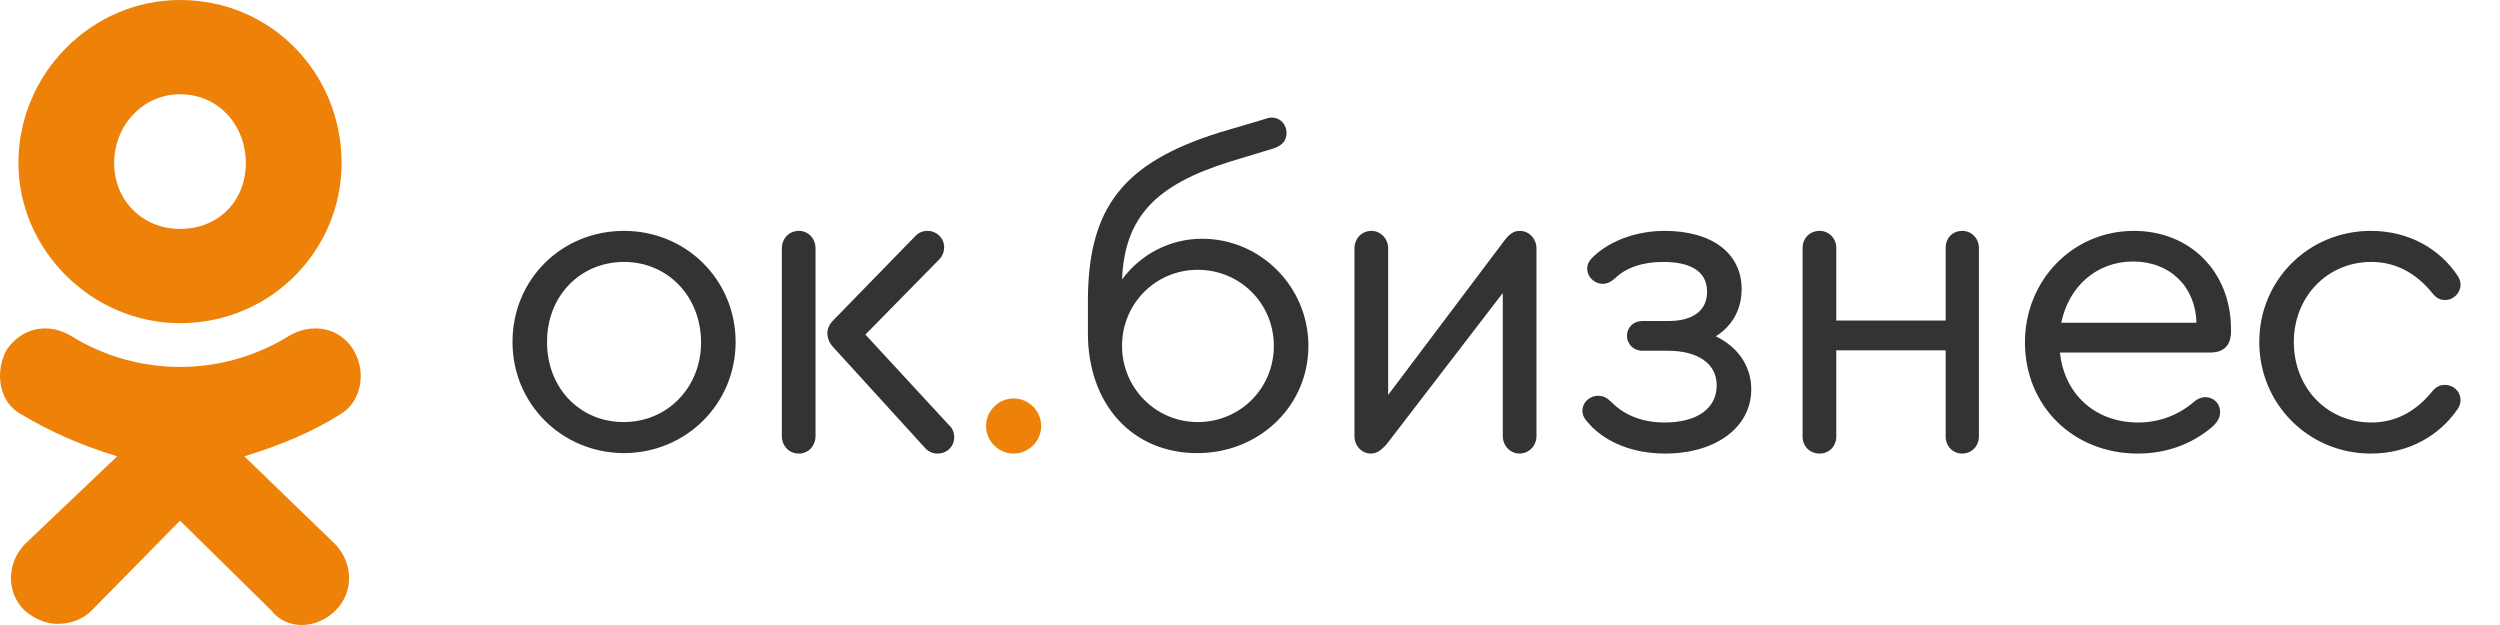
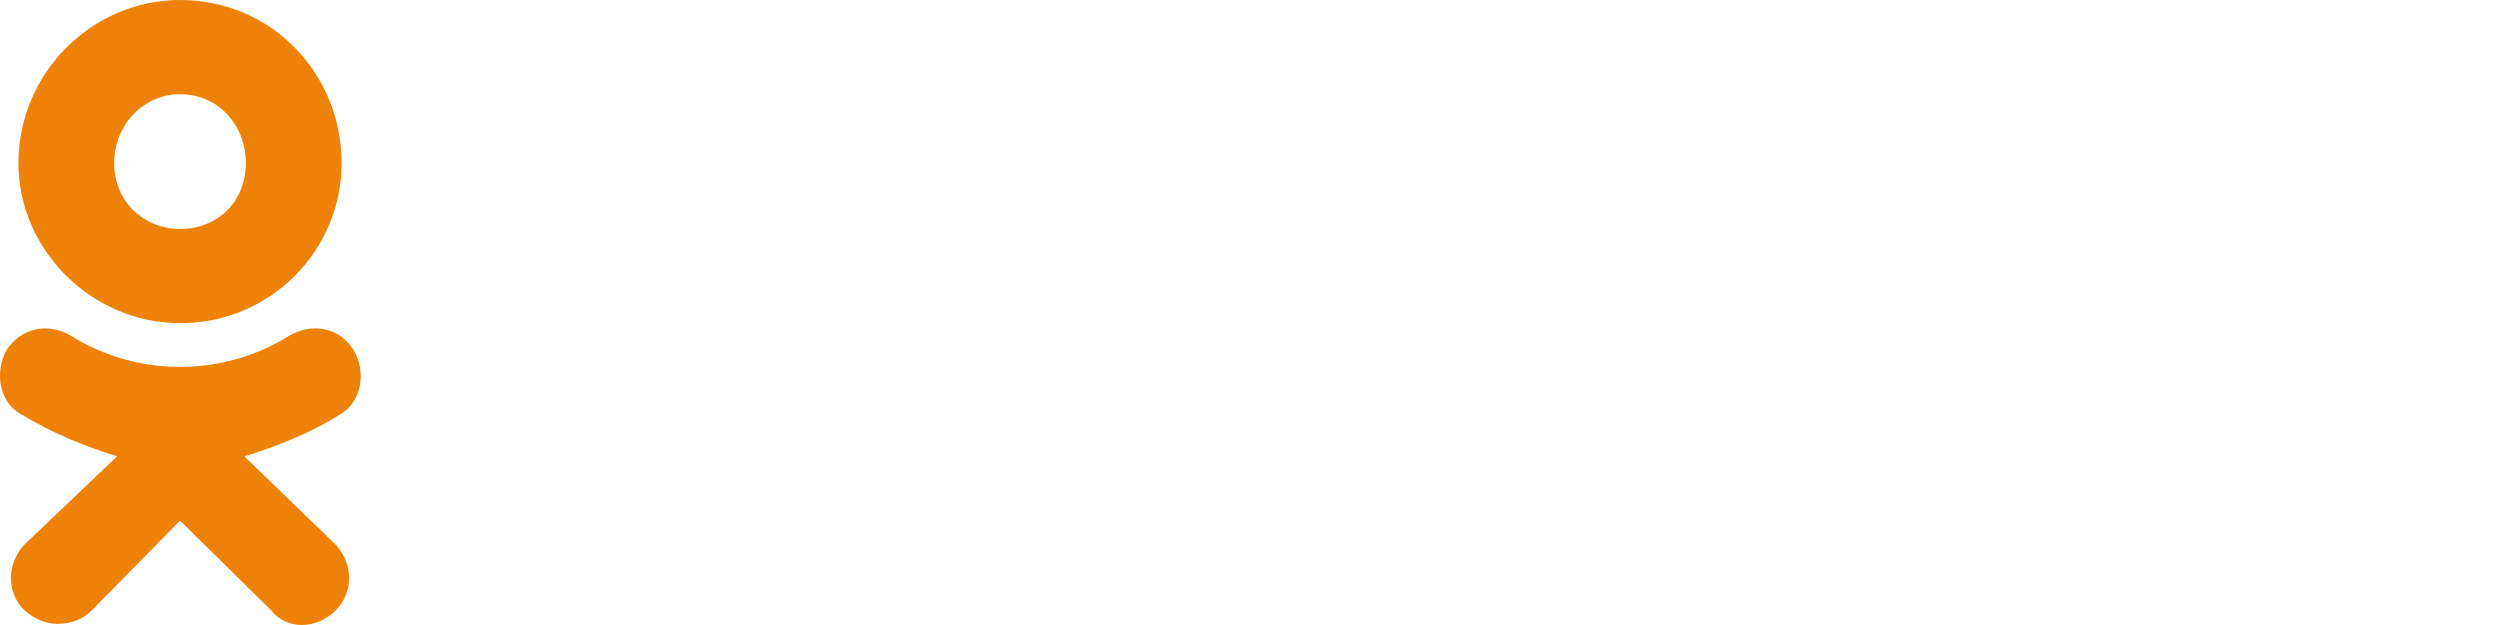
<svg xmlns="http://www.w3.org/2000/svg" width="160" height="40" viewBox="0 0 160 40" fill="none">
-   <path d="M39.94 14.776C35.936 14.776 32.8 17.884 32.8 21.888C32.8 25.836 35.936 28.972 39.912 29C43.916 29 47.08 25.836 47.08 21.888C47.08 17.912 43.916 14.776 39.94 14.776ZM39.94 16.764C42.74 16.764 44.868 18.976 44.868 21.916C44.868 24.8 42.712 27.012 39.912 27.012C37.112 27.012 35.012 24.828 35.012 21.916C34.984 18.976 37.112 16.764 39.94 16.764ZM51.13 14.776C50.486 14.776 50.038 15.28 50.038 15.896V27.908C50.038 28.524 50.486 29.028 51.13 29.028C51.746 29.028 52.194 28.524 52.194 27.908V15.896C52.194 15.28 51.746 14.776 51.13 14.776ZM60.762 27.236L55.386 21.412L60.118 16.596C60.314 16.4 60.426 16.12 60.426 15.812C60.426 15.252 59.95 14.776 59.362 14.776C59.054 14.776 58.802 14.888 58.606 15.084L53.258 20.572C53.062 20.796 52.95 21.048 52.95 21.328C52.95 21.608 53.062 21.888 53.23 22.112L59.25 28.72C59.446 28.916 59.698 29.028 60.006 29.028C60.622 29.028 61.07 28.552 61.07 27.992C61.07 27.684 60.958 27.404 60.762 27.236ZM76.934 15.28C74.862 15.28 72.986 16.288 71.81 17.884C71.978 13.908 73.938 11.836 78.698 10.352L81.47 9.512C82.086 9.316 82.338 8.98 82.338 8.504C82.338 7.972 81.946 7.524 81.386 7.524C81.218 7.524 81.05 7.58 80.714 7.692L78.054 8.476C71.894 10.408 69.626 13.264 69.626 19.284V21.328C69.626 25.892 72.482 29 76.626 29C80.602 29 83.738 25.976 83.738 22.14C83.738 18.36 80.686 15.28 76.934 15.28ZM76.654 27.012C73.966 27.012 71.81 24.828 71.81 22.14C71.81 19.424 73.966 17.268 76.654 17.268C79.37 17.268 81.526 19.424 81.526 22.14C81.526 24.856 79.37 27.012 76.654 27.012ZM97.27 14.776C96.878 14.776 96.598 14.972 96.262 15.42L88.842 25.276V15.896C88.842 15.28 88.366 14.776 87.778 14.776C87.134 14.776 86.686 15.28 86.686 15.896V27.908C86.686 28.524 87.134 29.028 87.75 29.028C88.086 29.028 88.394 28.832 88.758 28.412L96.178 18.752V27.908C96.178 28.524 96.654 29.028 97.242 29.028C97.858 29.028 98.334 28.524 98.334 27.908V15.896C98.334 15.28 97.858 14.776 97.27 14.776ZM109.813 21.524C110.877 20.852 111.465 19.788 111.465 18.5C111.465 16.204 109.561 14.776 106.537 14.776C104.745 14.776 103.093 15.392 102.029 16.372C101.693 16.68 101.581 16.904 101.581 17.184C101.581 17.716 102.029 18.164 102.589 18.164C102.841 18.164 103.093 18.052 103.373 17.8C104.073 17.128 105.109 16.764 106.453 16.764C108.301 16.764 109.253 17.436 109.253 18.668C109.253 19.872 108.357 20.544 106.789 20.544H105.109C104.549 20.544 104.129 20.936 104.129 21.496C104.129 22.028 104.549 22.448 105.109 22.448H106.733C108.693 22.448 109.869 23.288 109.869 24.66C109.869 26.144 108.609 27.04 106.537 27.04C105.137 27.04 103.989 26.592 103.149 25.752C102.841 25.444 102.617 25.332 102.281 25.332C101.721 25.332 101.273 25.752 101.273 26.312C101.273 26.592 101.413 26.816 101.749 27.18C102.841 28.356 104.577 29.028 106.565 29.028C109.813 29.028 112.081 27.348 112.081 24.912C112.081 23.428 111.213 22.196 109.813 21.524ZM125.586 14.776C124.942 14.776 124.522 15.252 124.522 15.868V20.516H117.522V15.868C117.522 15.252 117.046 14.776 116.458 14.776C115.814 14.776 115.366 15.252 115.366 15.868V27.936C115.366 28.552 115.814 29.028 116.458 29.028C117.074 29.028 117.522 28.552 117.522 27.936V22.42H124.522V27.936C124.522 28.552 124.97 29.028 125.586 29.028C126.174 29.028 126.65 28.552 126.65 27.936V15.868C126.65 15.252 126.174 14.776 125.586 14.776ZM136.569 14.776C132.677 14.776 129.597 17.912 129.597 21.916C129.597 25.976 132.677 29.028 136.821 29.028C138.585 29.028 140.209 28.468 141.553 27.348C141.945 26.984 142.085 26.732 142.085 26.368C142.085 25.808 141.665 25.416 141.133 25.416C140.881 25.416 140.629 25.528 140.405 25.724C139.425 26.564 138.193 27.04 136.849 27.04C134.105 27.04 132.117 25.248 131.837 22.56H141.469C142.309 22.56 142.785 22.112 142.785 21.216V21.076C142.785 17.408 140.181 14.776 136.569 14.776ZM136.513 16.736C138.893 16.736 140.517 18.36 140.573 20.656H131.921C132.397 18.332 134.189 16.736 136.513 16.736ZM151.733 29.028C154.197 29.028 156.129 27.852 157.277 26.2C157.445 25.948 157.473 25.78 157.473 25.612C157.473 25.052 157.025 24.632 156.465 24.632C156.241 24.632 155.989 24.688 155.709 24.996C154.785 26.144 153.525 27.04 151.761 27.04C148.933 27.04 146.805 24.828 146.805 21.888C146.805 18.976 148.961 16.764 151.761 16.764C153.525 16.764 154.785 17.66 155.709 18.808C155.989 19.144 156.241 19.2 156.493 19.2C157.025 19.2 157.473 18.752 157.473 18.22C157.473 18.052 157.445 17.884 157.277 17.632C156.157 15.952 154.197 14.776 151.733 14.776C147.757 14.776 144.593 17.912 144.593 21.888C144.593 25.864 147.757 29.028 151.733 29.028Z" fill="#333333" />
-   <path d="M64.871 29.028C65.823 29.028 66.635 28.244 66.635 27.264C66.635 26.284 65.823 25.5 64.871 25.5C63.919 25.5 63.107 26.284 63.107 27.264C63.107 28.244 63.919 29.028 64.871 29.028Z" fill="#EE8208" />
  <path fill-rule="evenodd" clip-rule="evenodd" d="M11.521 20.682C5.871 20.682 1.179 15.99 1.179 10.437C1.179 4.692 5.871 0 11.521 0C17.361 0 21.862 4.692 21.862 10.437C21.862 15.99 17.361 20.682 11.521 20.682ZM11.521 6.032C9.127 6.032 7.307 8.043 7.307 10.437C7.307 12.831 9.127 14.65 11.521 14.65C14.01 14.65 15.733 12.831 15.733 10.437C15.733 8.043 14.01 6.032 11.521 6.032ZM15.638 29.204L21.479 34.853C22.628 36.098 22.628 37.917 21.479 39.066C20.234 40.311 18.319 40.311 17.361 39.066L11.521 33.321L5.871 39.066C5.297 39.641 4.531 39.928 3.669 39.928C2.999 39.928 2.233 39.641 1.562 39.066C0.413 37.917 0.413 36.098 1.562 34.853L7.499 29.204C5.297 28.534 3.286 27.672 1.371 26.523C-0.065 25.757 -0.353 23.842 0.413 22.406C1.371 20.97 3.094 20.587 4.626 21.544C8.839 24.129 14.201 24.129 18.415 21.544C19.947 20.587 21.766 20.97 22.628 22.406C23.489 23.842 23.106 25.757 21.766 26.523C19.947 27.672 17.84 28.534 15.638 29.204Z" fill="#EE8208" />
</svg>